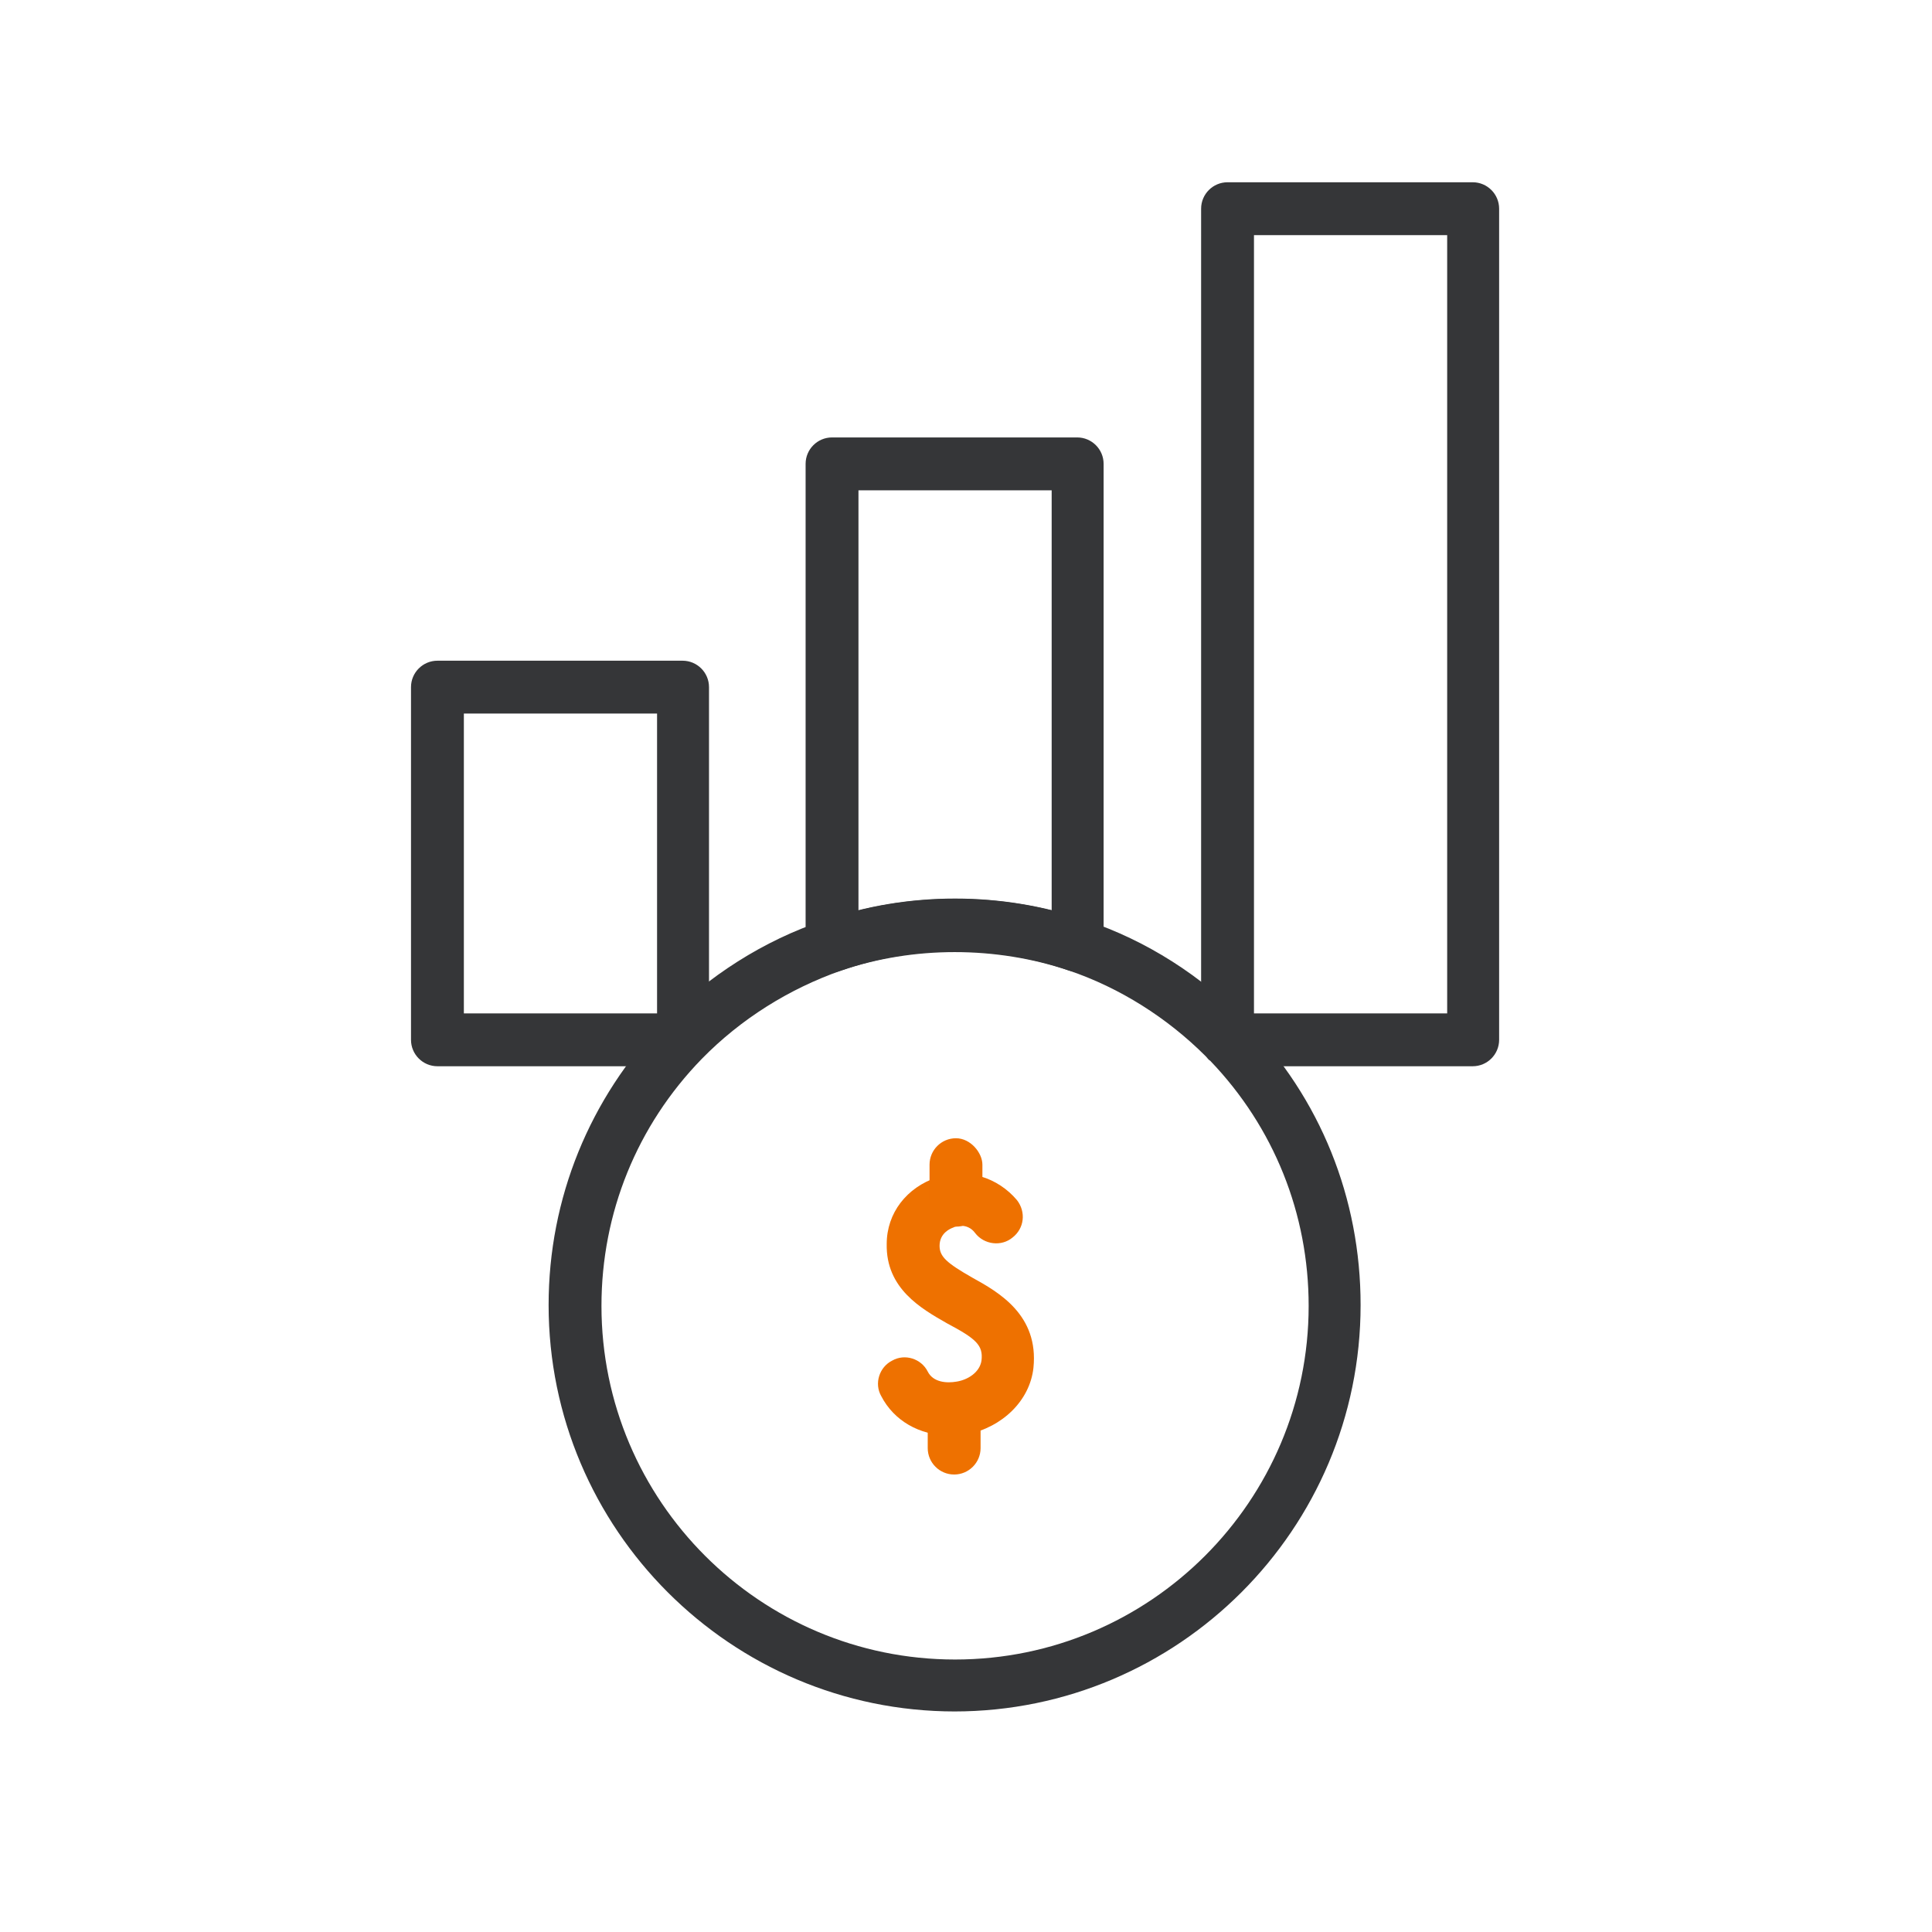
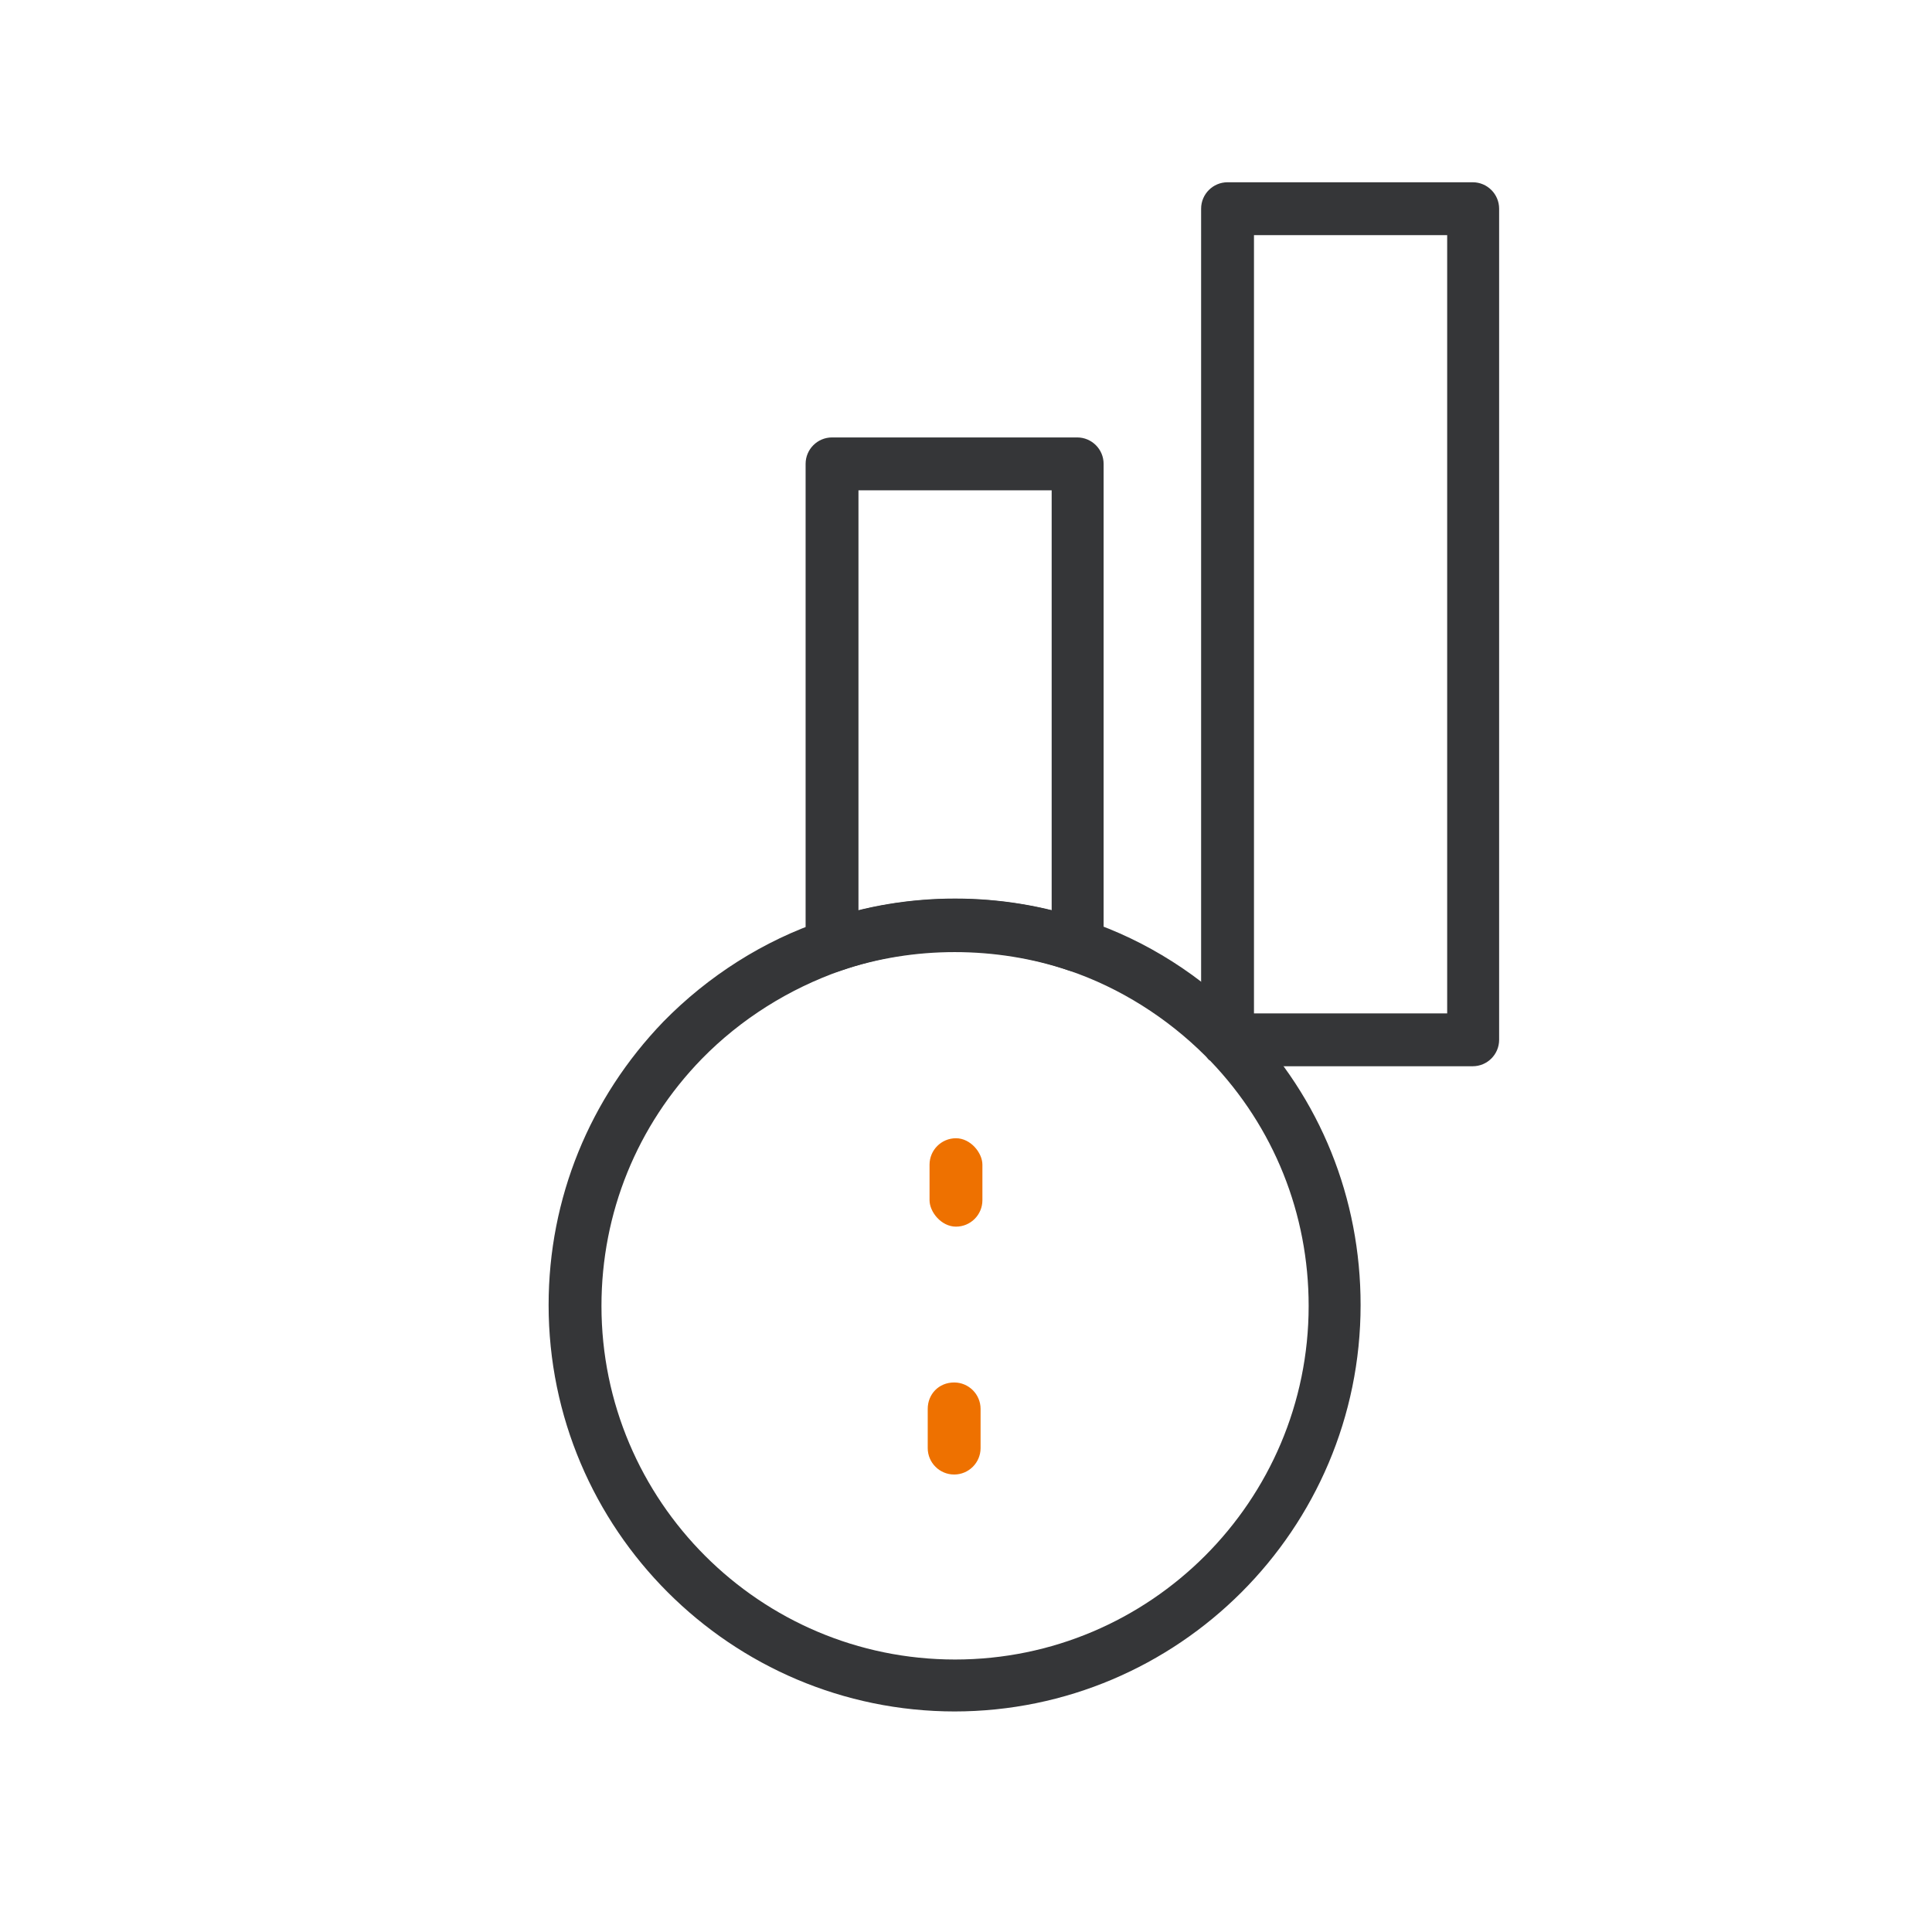
<svg xmlns="http://www.w3.org/2000/svg" id="Layer_1" viewBox="0 0 21.2 21.2">
  <defs>
    <style>.cls-1{fill:#ee7100;}.cls-2{fill:#353638;}</style>
  </defs>
-   <path class="cls-1" d="m10.41,15.75c-.32,0-.6-.16-.74-.43-.08-.14-.02-.32.12-.39.14-.08.32-.02.39.12.06.12.21.13.32.11.12-.02.25-.1.27-.23.02-.17-.06-.24-.38-.41-.28-.16-.67-.38-.66-.87,0-.34.22-.62.55-.73.33-.11.67,0,.88.25.1.13.08.31-.05.41-.12.1-.31.08-.41-.05-.08-.11-.21-.08-.24-.06-.03.01-.15.06-.15.2,0,.12.08.19.36.35.29.16.73.41.67.99-.04.36-.34.65-.73.73-.06.01-.13.02-.19.02Z" />
  <rect class="cls-1" x="10.2" y="12.49" width=".58" height=".97" rx=".29" ry=".29" />
-   <path class="cls-1" d="m10.47,16.18h0c-.16,0-.29-.13-.29-.29v-.43c0-.16.12-.29.29-.29.16,0,.29.13.29.29v.43c0,.16-.13.29-.29.29Z" />
+   <path class="cls-1" d="m10.47,16.18h0c-.16,0-.29-.13-.29-.29v-.43c0-.16.12-.29.29-.29.16,0,.29.13.29.29v.43c0,.16-.13.29-.29.29" />
  <path class="cls-2" d="m16.16,11.7h-2.69c-.16,0-.29-.13-.29-.29V2.29c0-.16.13-.29.29-.29h2.69c.16,0,.29.13.29.29v9.12c0,.16-.13.29-.29.29Zm-2.4-.58h2.12V2.58h-2.12v8.54Z" />
  <path class="cls-2" d="m9.13,10.66c-.06,0-.12-.02-.17-.05-.08-.05-.12-.14-.12-.24v-5.28c0-.16.13-.29.29-.29h2.69c.16,0,.29.13.29.29v5.28c0,.09-.05.18-.12.24-.08.05-.17.07-.26.04-.8-.27-1.71-.27-2.5,0-.03.01-.06.02-.09.02Zm.29-5.28v4.61c.69-.17,1.43-.17,2.12,0v-4.61h-2.12Z" />
-   <path class="cls-2" d="m7.49,11.7h-2.69c-.16,0-.29-.13-.29-.29v-3.87c0-.16.13-.29.29-.29h2.69c.16,0,.29.13.29.29v3.87c0,.08-.03.15-.08.2-.05.05-.13.09-.21.09Zm-2.4-.58h2.12v-3.29h-2.12v3.29Z" />
  <path class="cls-2" d="m10.48,18.78c-2.46,0-4.46-2-4.46-4.46,0-1.17.45-2.27,1.26-3.11.49-.5,1.1-.89,1.76-1.11.92-.32,1.96-.32,2.88,0,.66.22,1.27.61,1.75,1.11,0,0,0,0,0,0,.82.84,1.26,1.94,1.26,3.11,0,2.46-2,4.46-4.46,4.46Zm0-8.34c-.43,0-.85.07-1.25.21-.57.2-1.1.53-1.53.97-.71.73-1.1,1.69-1.1,2.71,0,2.14,1.74,3.88,3.88,3.88s3.88-1.74,3.88-3.88c0-1.01-.38-1.96-1.08-2.69-.02-.01-.03-.03-.05-.05-.42-.42-.94-.75-1.5-.94-.4-.14-.82-.21-1.25-.21Z" />
  <path class="cls-2" d="m13.47,11.7h0c-.16,0-.29-.13-.29-.29,0-.12.07-.22.18-.27.11-.05.23-.02.31.06.08.08.11.21.07.32-.04.11-.15.18-.26.18Z" />
</svg>